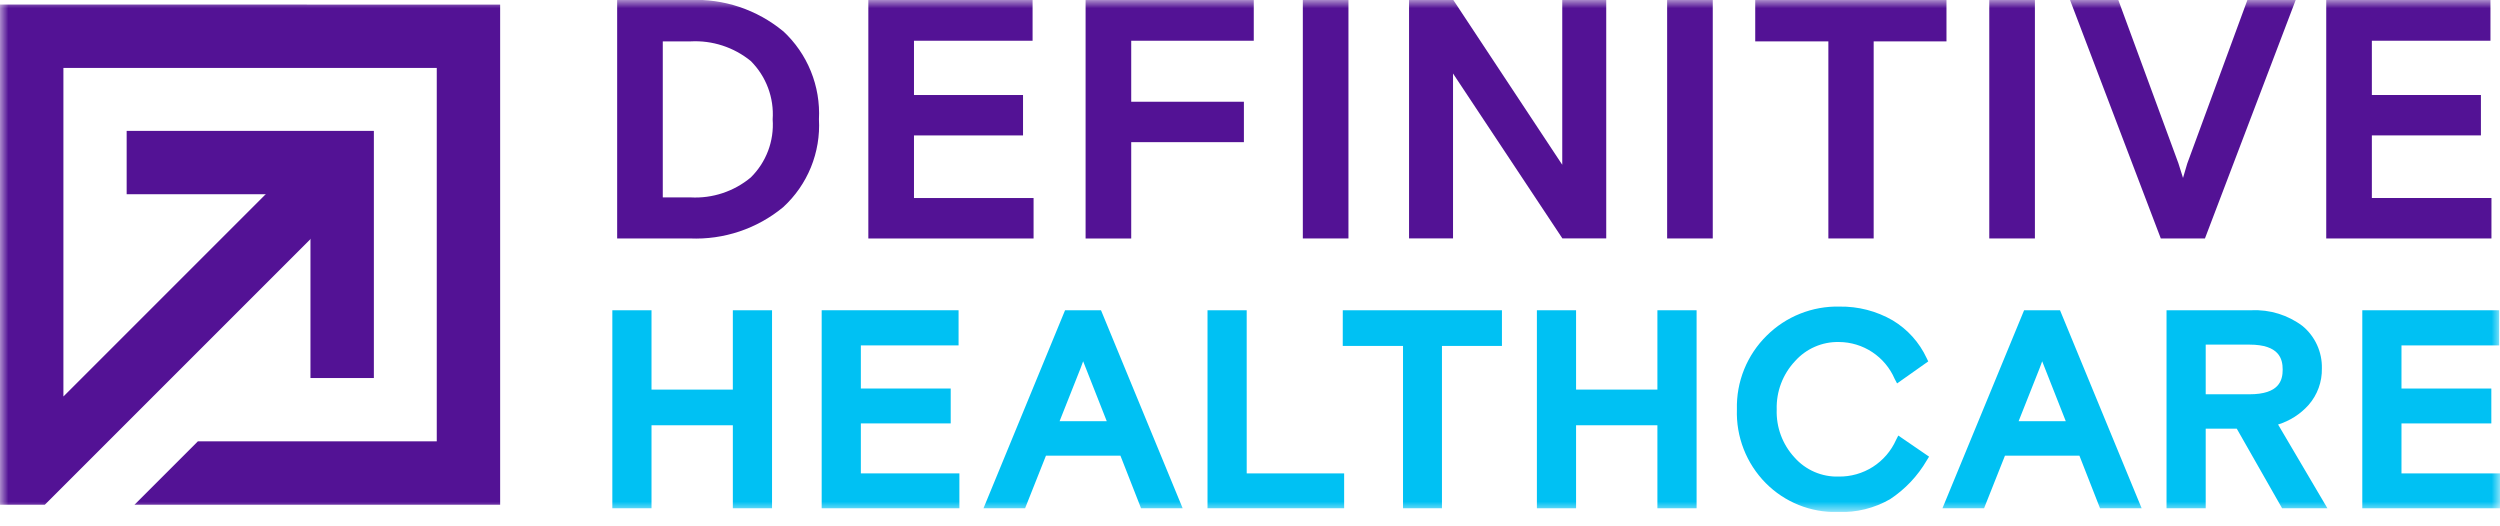
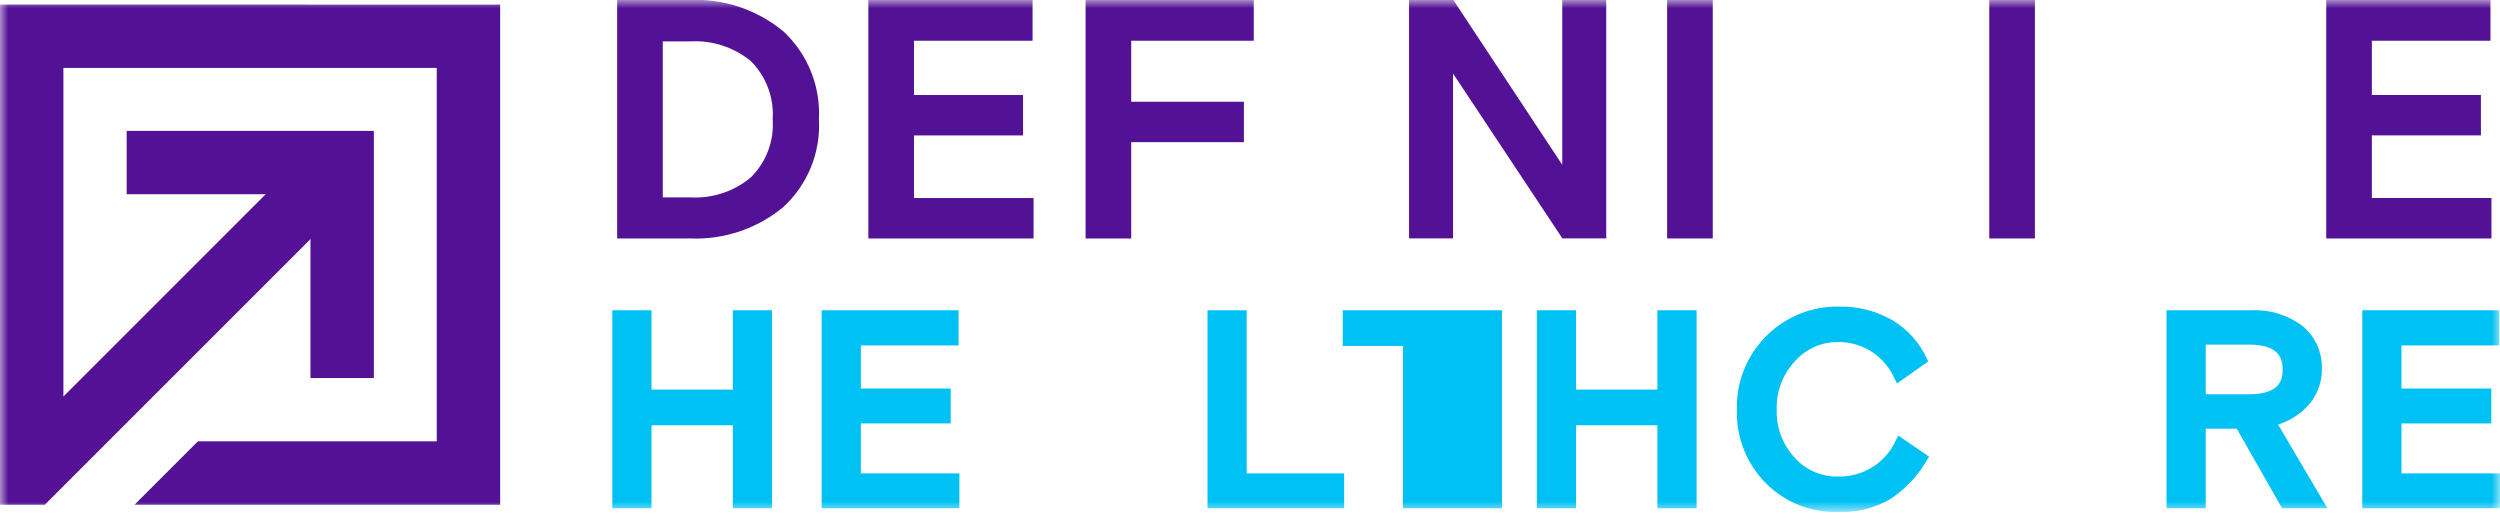
<svg xmlns="http://www.w3.org/2000/svg" width="152" height="32" viewBox="0 0 152 32" fill="none">
  <g clip-path="url(#clip0_886_2)">
    <mask id="mask0_886_2" style="mask-type:luminance" maskUnits="userSpaceOnUse" x="0" y="0" width="152" height="32">
      <path d="M0 31.128H152V7.62939e-06H0V31.128Z" fill="white" />
    </mask>
    <g mask="url(#mask0_886_2)">
      <path d="M41.985 12.002H40.297V2.516H41.985C43.311 2.445 44.616 2.87 45.646 3.709C46.109 4.171 46.467 4.727 46.697 5.34C46.927 5.952 47.023 6.606 46.978 7.259C47.025 7.909 46.93 8.561 46.7 9.171C46.47 9.781 46.11 10.333 45.646 10.79C44.623 11.643 43.315 12.075 41.985 12.002ZM47.615 1.898C46.025 0.586 44.005 -0.091 41.945 -0.002H37.523V14.498H41.945C44.005 14.587 46.025 13.91 47.615 12.598C48.35 11.924 48.927 11.095 49.304 10.171C49.68 9.247 49.847 8.251 49.792 7.255C49.844 6.256 49.676 5.258 49.3 4.332C48.924 3.405 48.349 2.573 47.615 1.893" fill="#531295" />
      <path d="M62.841 12.04H55.57V8.234H62.2V5.777H55.57V2.477H62.781V7.62939e-06H52.795V14.5H62.841V12.04Z" fill="#531295" />
      <path d="M68.778 8.643H75.629V6.186H68.778V2.477H76.229V0.001H66.004V14.501H68.778V8.643Z" fill="#531295" />
-       <path d="M79.212 14.498H81.986V-0.002H79.212V14.498Z" fill="#531295" />
      <path d="M88.344 4.469L88.46 4.644L94.992 14.493H97.659V-0.007H94.985V10.017L94.869 9.843L88.357 -0.007H85.67V14.493H88.344V4.469Z" fill="#531295" />
      <path d="M101.362 14.498H104.136V-0.002H101.362V14.498Z" fill="#531295" />
-       <path d="M111.165 14.498H113.919V2.516H118.346V0.001H106.718V2.516H111.165V14.498Z" fill="#531295" />
      <path d="M120.948 14.498H123.722V-0.002H120.948V14.498Z" fill="#531295" />
-       <path d="M139.578 7.62939e-06H136.642L132.985 9.943L132.727 10.819C132.642 10.542 132.549 10.243 132.446 9.925L128.794 7.62939e-06H125.858L131.377 14.5H134.06L139.578 7.62939e-06Z" fill="#531295" />
      <path d="M151.481 12.04H144.209V8.234H150.84V5.777H144.209V2.477H151.42V7.62939e-06H141.435V14.5H151.48L151.481 12.04Z" fill="#531295" />
      <path d="M44.556 23.687H39.612V18.864H37.23V30.903H39.612V25.856H44.557V30.903H46.94V18.864H44.557L44.556 23.687Z" fill="#00C1F3" />
      <path d="M52.34 25.743H57.803V23.622H52.34V21H58.281V18.863H49.958V30.903H58.331V28.782H52.34V25.743Z" fill="#00C1F3" />
-       <path d="M65.855 21.965L67.291 25.61H64.422L65.71 22.36C65.76 22.225 65.81 22.093 65.855 21.965ZM64.755 18.865L59.796 30.903H62.325L63.595 27.703H68.122L69.376 30.903H71.906L66.941 18.864L64.755 18.865Z" fill="#00C1F3" />
      <path d="M75.799 18.864H73.417V30.903H81.724V28.782H75.8L75.799 18.864Z" fill="#00C1F3" />
-       <path d="M81.639 21.033H85.303V30.903H87.671V21.033H91.318V18.864H81.641L81.639 21.033Z" fill="#00C1F3" />
+       <path d="M81.639 21.033H85.303V30.903H87.671H91.318V18.864H81.641L81.639 21.033Z" fill="#00C1F3" />
      <path d="M100.77 23.687H95.825V18.864H93.443V30.903H95.825V25.856H100.77V30.903H103.153V18.864H100.77V23.687Z" fill="#00C1F3" />
      <path d="M115.28 26.748C114.98 27.42 114.49 27.989 113.871 28.385C113.251 28.78 112.528 28.986 111.793 28.975C111.287 28.991 110.783 28.894 110.319 28.693C109.854 28.492 109.439 28.191 109.104 27.811C108.373 27.019 107.985 25.97 108.024 24.893C107.992 23.805 108.393 22.749 109.139 21.956C109.473 21.581 109.885 21.282 110.346 21.082C110.807 20.881 111.306 20.783 111.809 20.794C112.53 20.798 113.235 21.012 113.836 21.41C114.438 21.809 114.91 22.373 115.196 23.036L115.342 23.312L117.237 21.974L117.137 21.766C116.694 20.817 115.978 20.021 115.08 19.481C114.095 18.911 112.974 18.621 111.837 18.641C111.02 18.622 110.207 18.769 109.448 19.072C108.689 19.374 107.999 19.827 107.419 20.403C106.824 20.987 106.356 21.687 106.044 22.459C105.732 23.232 105.582 24.061 105.604 24.894C105.576 25.719 105.717 26.541 106.017 27.309C106.317 28.078 106.771 28.777 107.35 29.365C107.923 29.945 108.61 30.401 109.367 30.705C110.123 31.008 110.935 31.153 111.75 31.13C112.857 31.173 113.954 30.903 114.915 30.352C115.833 29.747 116.598 28.937 117.15 27.987L117.288 27.764L115.416 26.481L115.28 26.748Z" fill="#00C1F3" />
-       <path d="M124.164 21.965L125.6 25.61H122.731L124.02 22.36C124.07 22.225 124.12 22.093 124.165 21.965M123.065 18.865L118.101 30.903H120.631L121.902 27.703H126.428L127.682 30.903H130.212L125.249 18.864L123.065 18.865Z" fill="#00C1F3" />
      <path d="M134.107 20.953H136.769C138.578 20.953 138.787 21.82 138.787 22.472C138.787 23.124 138.578 23.972 136.769 23.972H134.107V20.953ZM140.359 24.625C140.9 24.009 141.189 23.212 141.17 22.392C141.181 21.903 141.08 21.418 140.877 20.973C140.674 20.528 140.373 20.135 139.996 19.823C139.103 19.15 138.002 18.811 136.885 18.864H131.725V30.903H134.107V26.064H135.996L138.752 30.903H141.507L138.507 25.81C139.22 25.59 139.861 25.181 140.359 24.625Z" fill="#00C1F3" />
      <path d="M146.01 28.783V25.744H151.473V23.623H146.01V21.001H151.951V18.864H143.628V30.904H152.001V28.783H146.01Z" fill="#00C1F3" />
      <path d="M22.731 22.984H18.876V11.809H7.701V7.958H22.731V22.984Z" fill="#531295" />
      <path d="M0 0.277V30.686H2.726L22.167 11.248L19.441 8.522L3.855 24.106V4.132H26.555V26.832H12.032L8.177 30.687H30.409V0.278L0 0.277Z" fill="#531295" />
    </g>
  </g>
  <defs>
    <clipPath id="clip0_886_2">
      <rect width="152" height="31.127" fill="white" />
    </clipPath>
  </defs>
</svg>